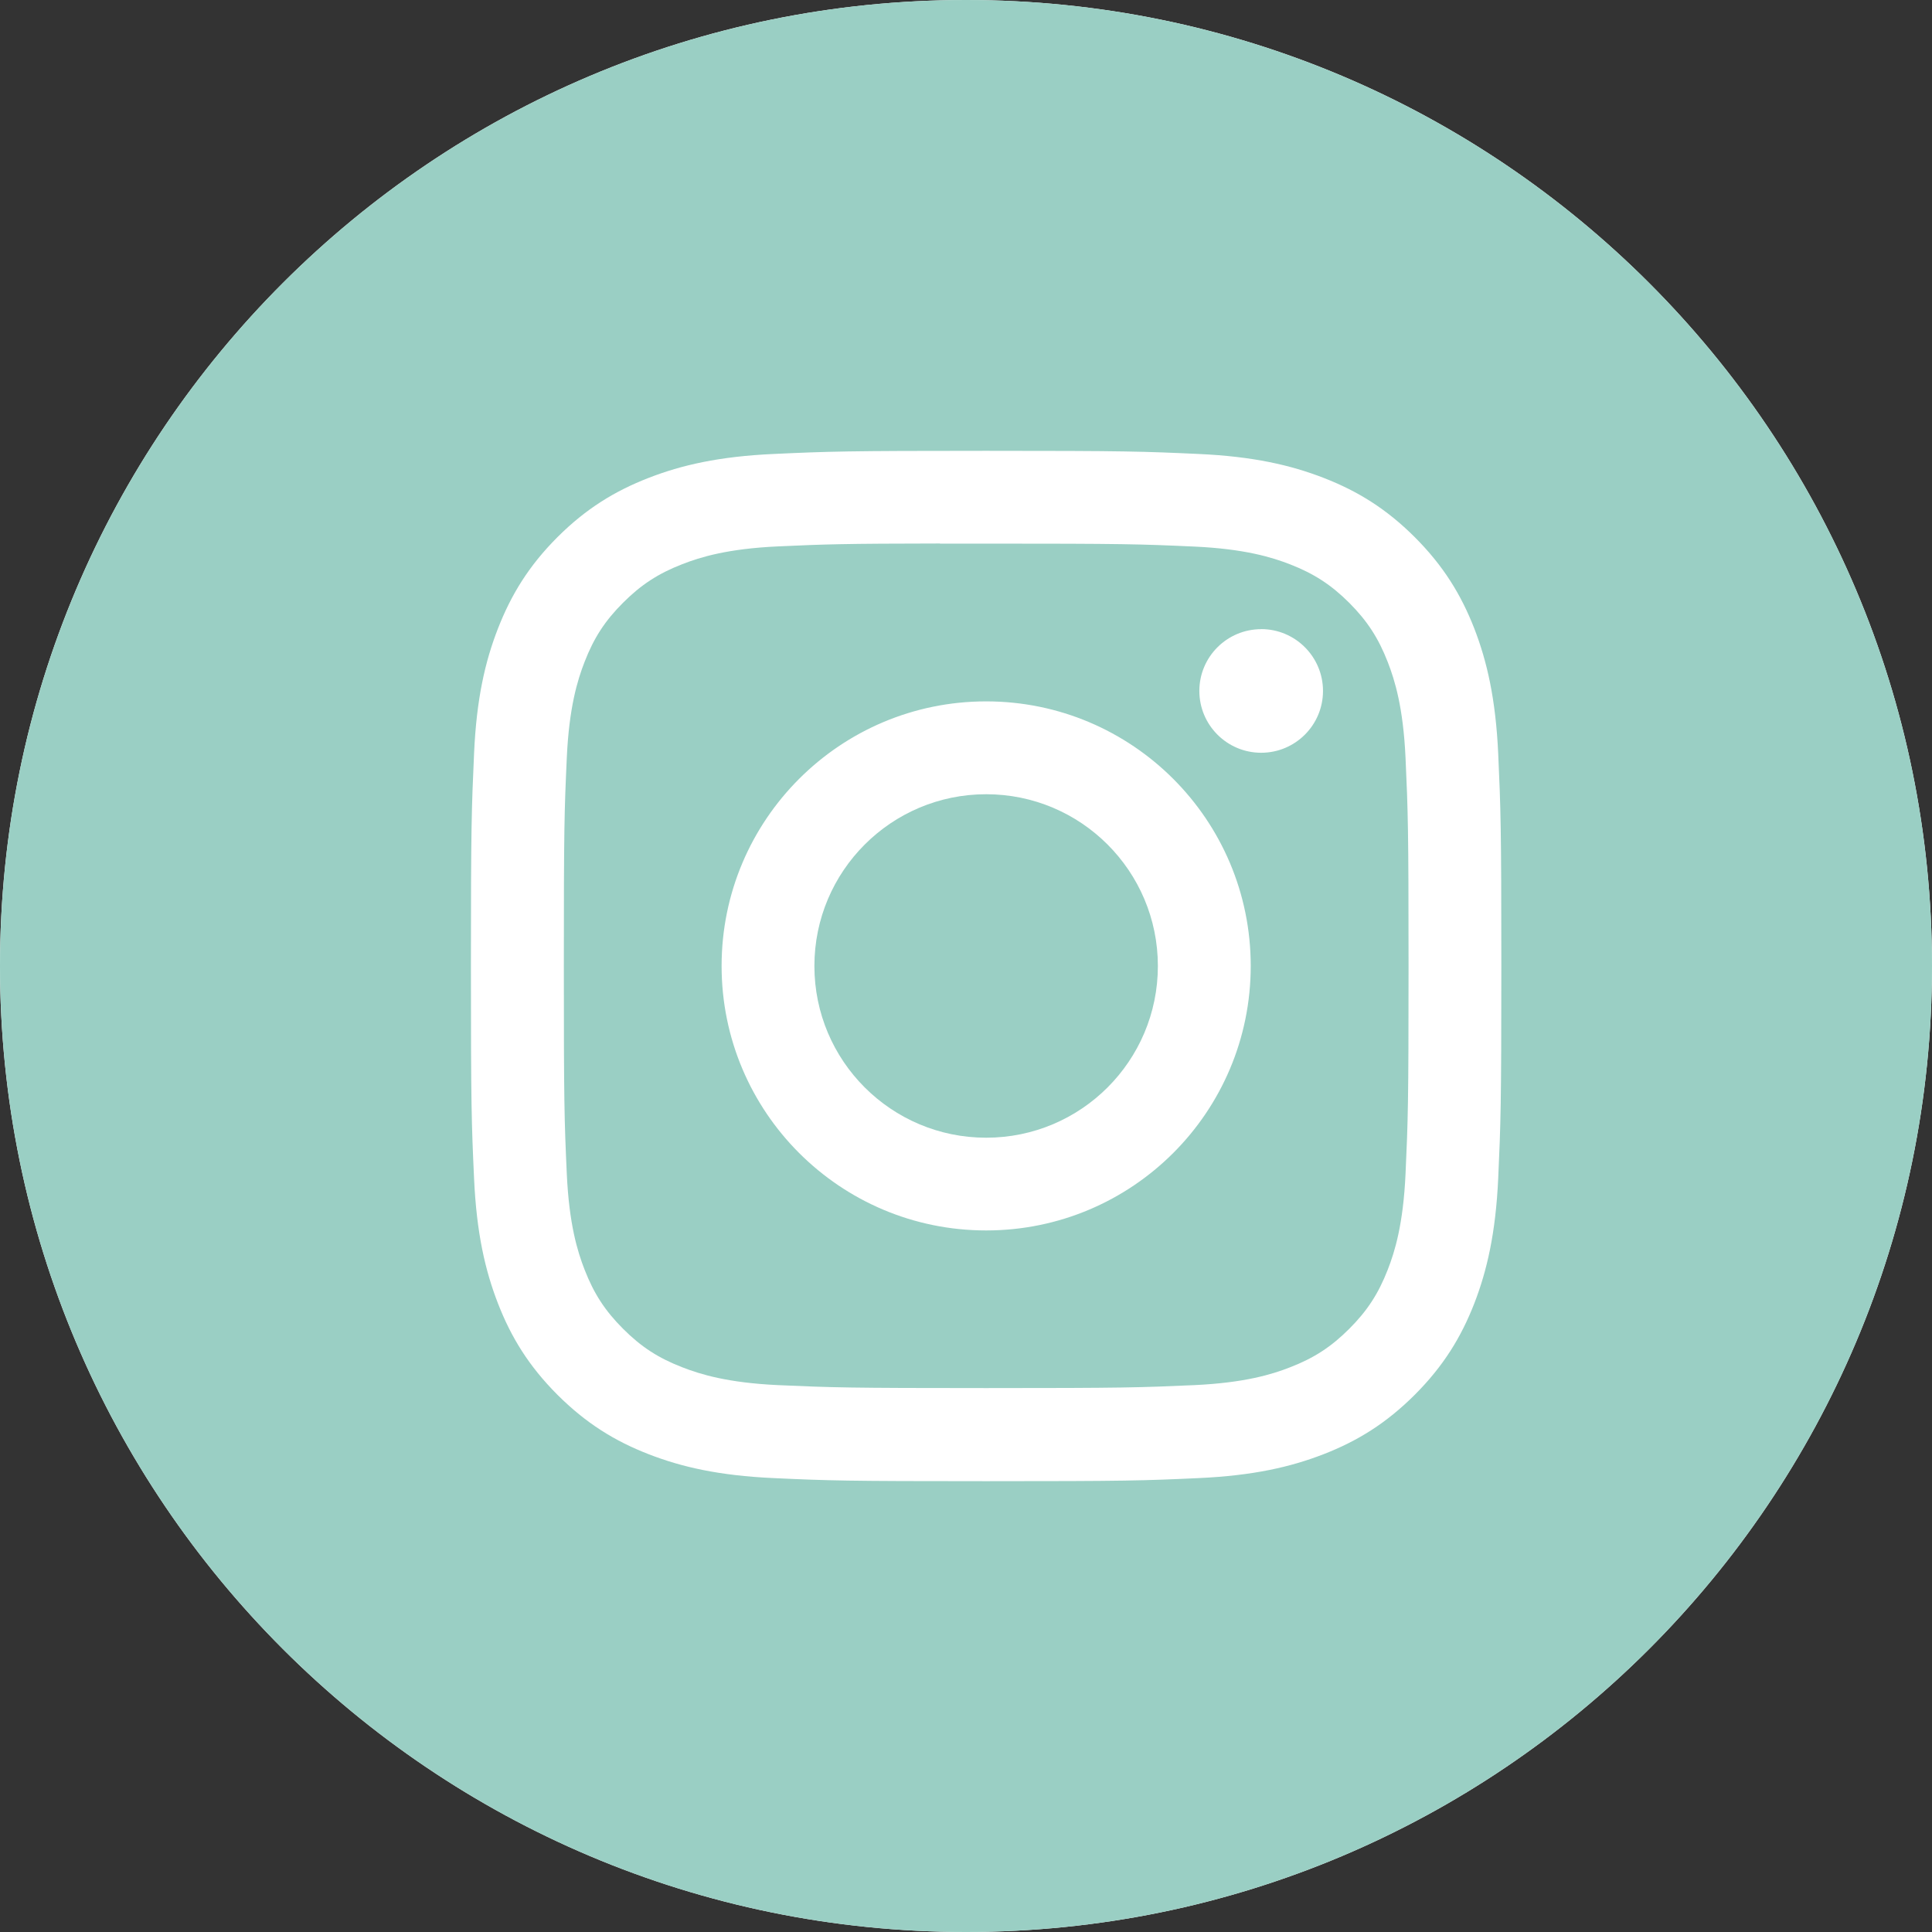
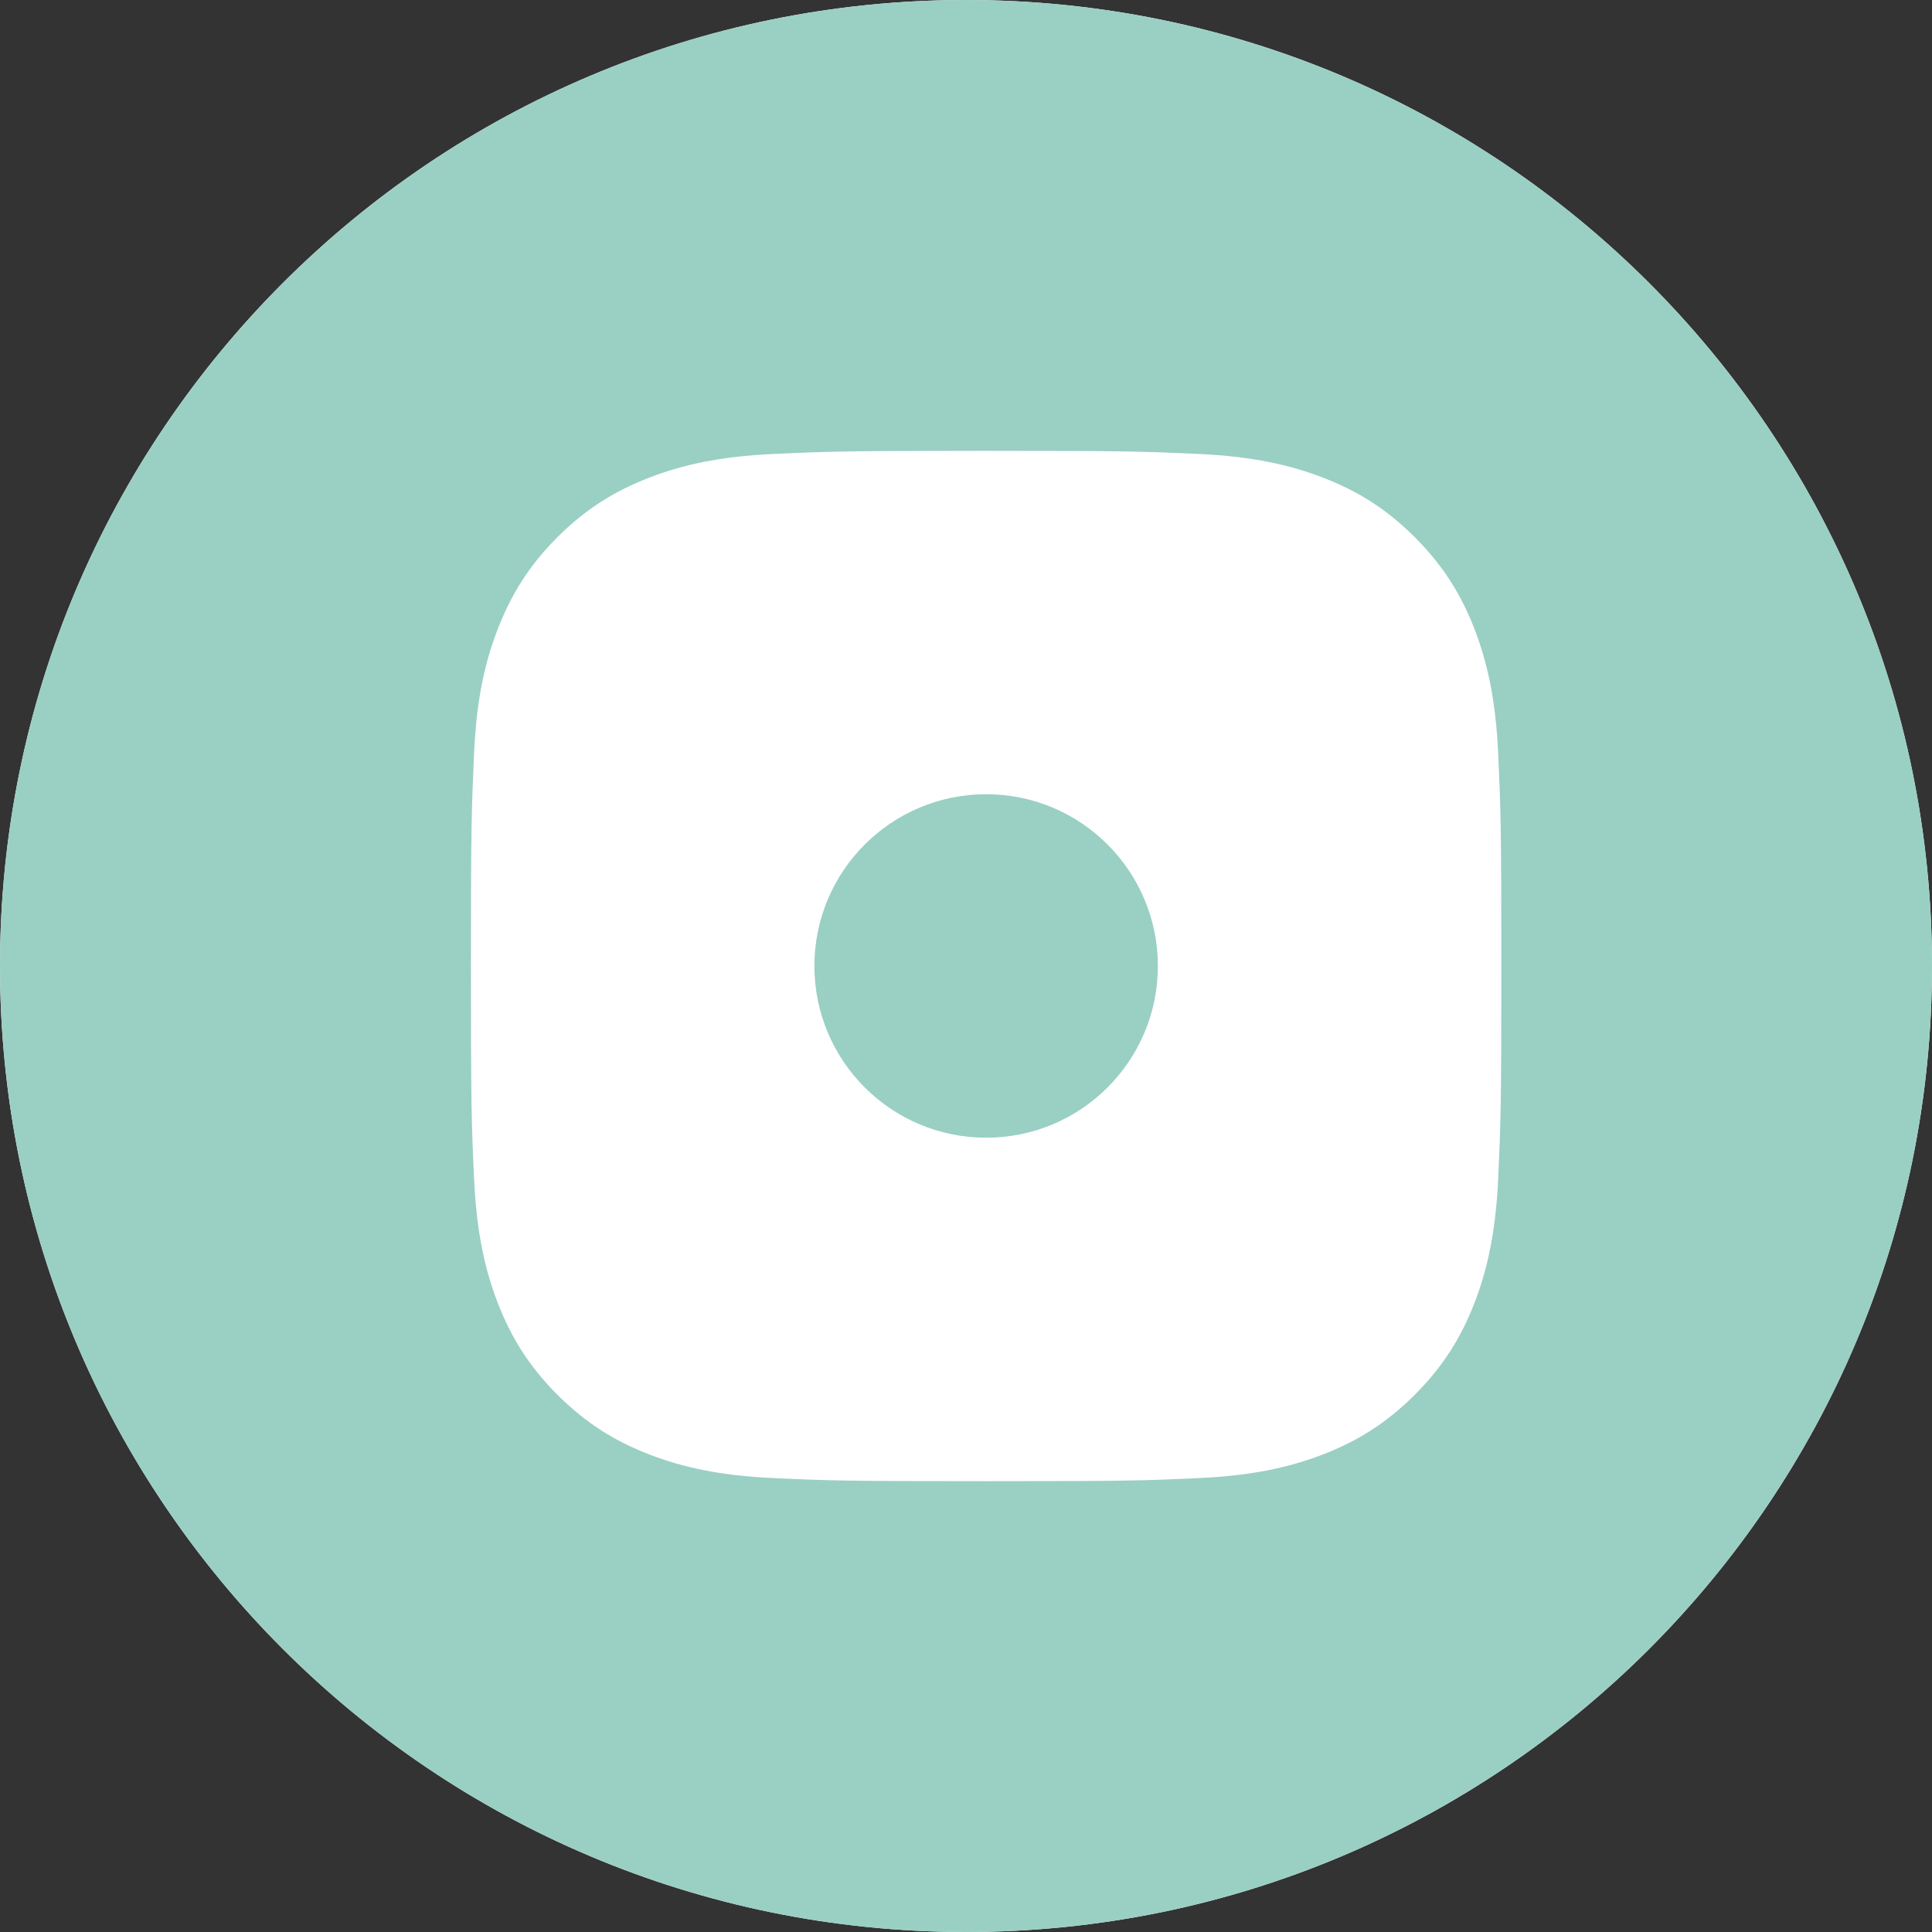
<svg xmlns="http://www.w3.org/2000/svg" width="32" height="32" viewBox="0 0 32 32" fill="none">
  <rect x="0" y="0" width="32" height="32" fill="#333333" stroke="none" />
  <path fill-rule="evenodd" clip-rule="evenodd" d="M0 16C0 7.163 7.163 0 16 0C24.837 0 32 7.163 32 16C32 24.837 24.837 32 16 32C7.163 32 0 24.837 0 16Z" fill="white" />
  <path d="M16 0C24.837 0 32 7.163 32 16C32 24.837 24.837 32 16 32C7.163 32 0 24.837 0 16C4.5098e-07 7.163 7.163 4.5101e-07 16 0ZM16.332 7.467C14.017 7.467 13.725 7.477 12.815 7.519C11.907 7.56 11.287 7.704 10.744 7.915C10.183 8.133 9.707 8.424 9.232 8.898C8.758 9.373 8.467 9.849 8.248 10.41C8.036 10.953 7.892 11.573 7.852 12.481C7.811 13.392 7.8 13.683 7.8 16C7.8 18.317 7.81 18.608 7.852 19.518C7.893 20.426 8.037 21.046 8.248 21.589C8.466 22.15 8.758 22.626 9.232 23.101C9.707 23.575 10.182 23.868 10.743 24.086C11.286 24.297 11.906 24.441 12.815 24.482C13.725 24.524 14.016 24.533 16.333 24.533C18.65 24.533 18.941 24.524 19.851 24.482C20.759 24.441 21.38 24.297 21.923 24.086C22.484 23.868 22.959 23.575 23.434 23.101C23.908 22.626 24.2 22.15 24.419 21.589C24.629 21.046 24.773 20.426 24.815 19.519C24.856 18.608 24.867 18.317 24.867 16C24.867 13.683 24.856 13.392 24.815 12.481C24.773 11.573 24.629 10.953 24.419 10.41C24.2 9.849 23.908 9.373 23.434 8.898C22.959 8.424 22.484 8.133 21.923 7.915C21.379 7.704 20.758 7.56 19.85 7.519C18.94 7.477 18.65 7.467 16.332 7.467Z" fill="#9ACFC4" />
-   <path fill-rule="evenodd" clip-rule="evenodd" d="M15.569 9.004C15.717 9.004 15.877 9.004 16.05 9.004L16.334 9.004C18.613 9.004 18.883 9.012 19.782 9.053C20.614 9.091 21.066 9.23 21.367 9.347C21.765 9.502 22.049 9.687 22.348 9.985C22.646 10.284 22.831 10.568 22.986 10.967C23.103 11.267 23.242 11.719 23.28 12.551C23.321 13.45 23.33 13.72 23.33 15.998C23.33 18.275 23.321 18.545 23.28 19.445C23.242 20.277 23.103 20.729 22.986 21.029C22.831 21.427 22.646 21.711 22.348 22.009C22.049 22.308 21.765 22.493 21.367 22.647C21.066 22.765 20.614 22.903 19.782 22.942C18.883 22.982 18.613 22.991 16.334 22.991C14.056 22.991 13.786 22.982 12.886 22.942C12.054 22.903 11.602 22.764 11.302 22.647C10.903 22.493 10.619 22.308 10.32 22.009C10.021 21.71 9.837 21.427 9.682 21.028C9.565 20.728 9.426 20.276 9.388 19.444C9.347 18.545 9.339 18.274 9.339 15.996C9.339 13.717 9.347 13.448 9.388 12.549C9.426 11.716 9.565 11.265 9.682 10.964C9.836 10.566 10.021 10.281 10.32 9.983C10.619 9.684 10.903 9.499 11.302 9.344C11.602 9.227 12.054 9.088 12.886 9.05C13.673 9.014 13.978 9.004 15.569 9.002V9.004ZM20.889 10.421C20.324 10.421 19.865 10.879 19.865 11.444C19.865 12.01 20.324 12.468 20.889 12.468C21.454 12.468 21.913 12.01 21.913 11.444C21.913 10.879 21.454 10.42 20.889 10.42V10.421ZM11.952 15.999C11.952 13.579 13.914 11.617 16.334 11.617C18.754 11.617 20.716 13.579 20.716 15.999C20.716 18.419 18.755 20.38 16.334 20.38C13.914 20.38 11.952 18.419 11.952 15.999Z" fill="#9ACFC4" />
  <path fill-rule="evenodd" clip-rule="evenodd" d="M16.334 13.155C17.905 13.155 19.178 14.429 19.178 16C19.178 17.571 17.905 18.844 16.334 18.844C14.763 18.844 13.489 17.571 13.489 16C13.489 14.429 14.763 13.155 16.334 13.155V13.155Z" fill="#9ACFC4" />
</svg>